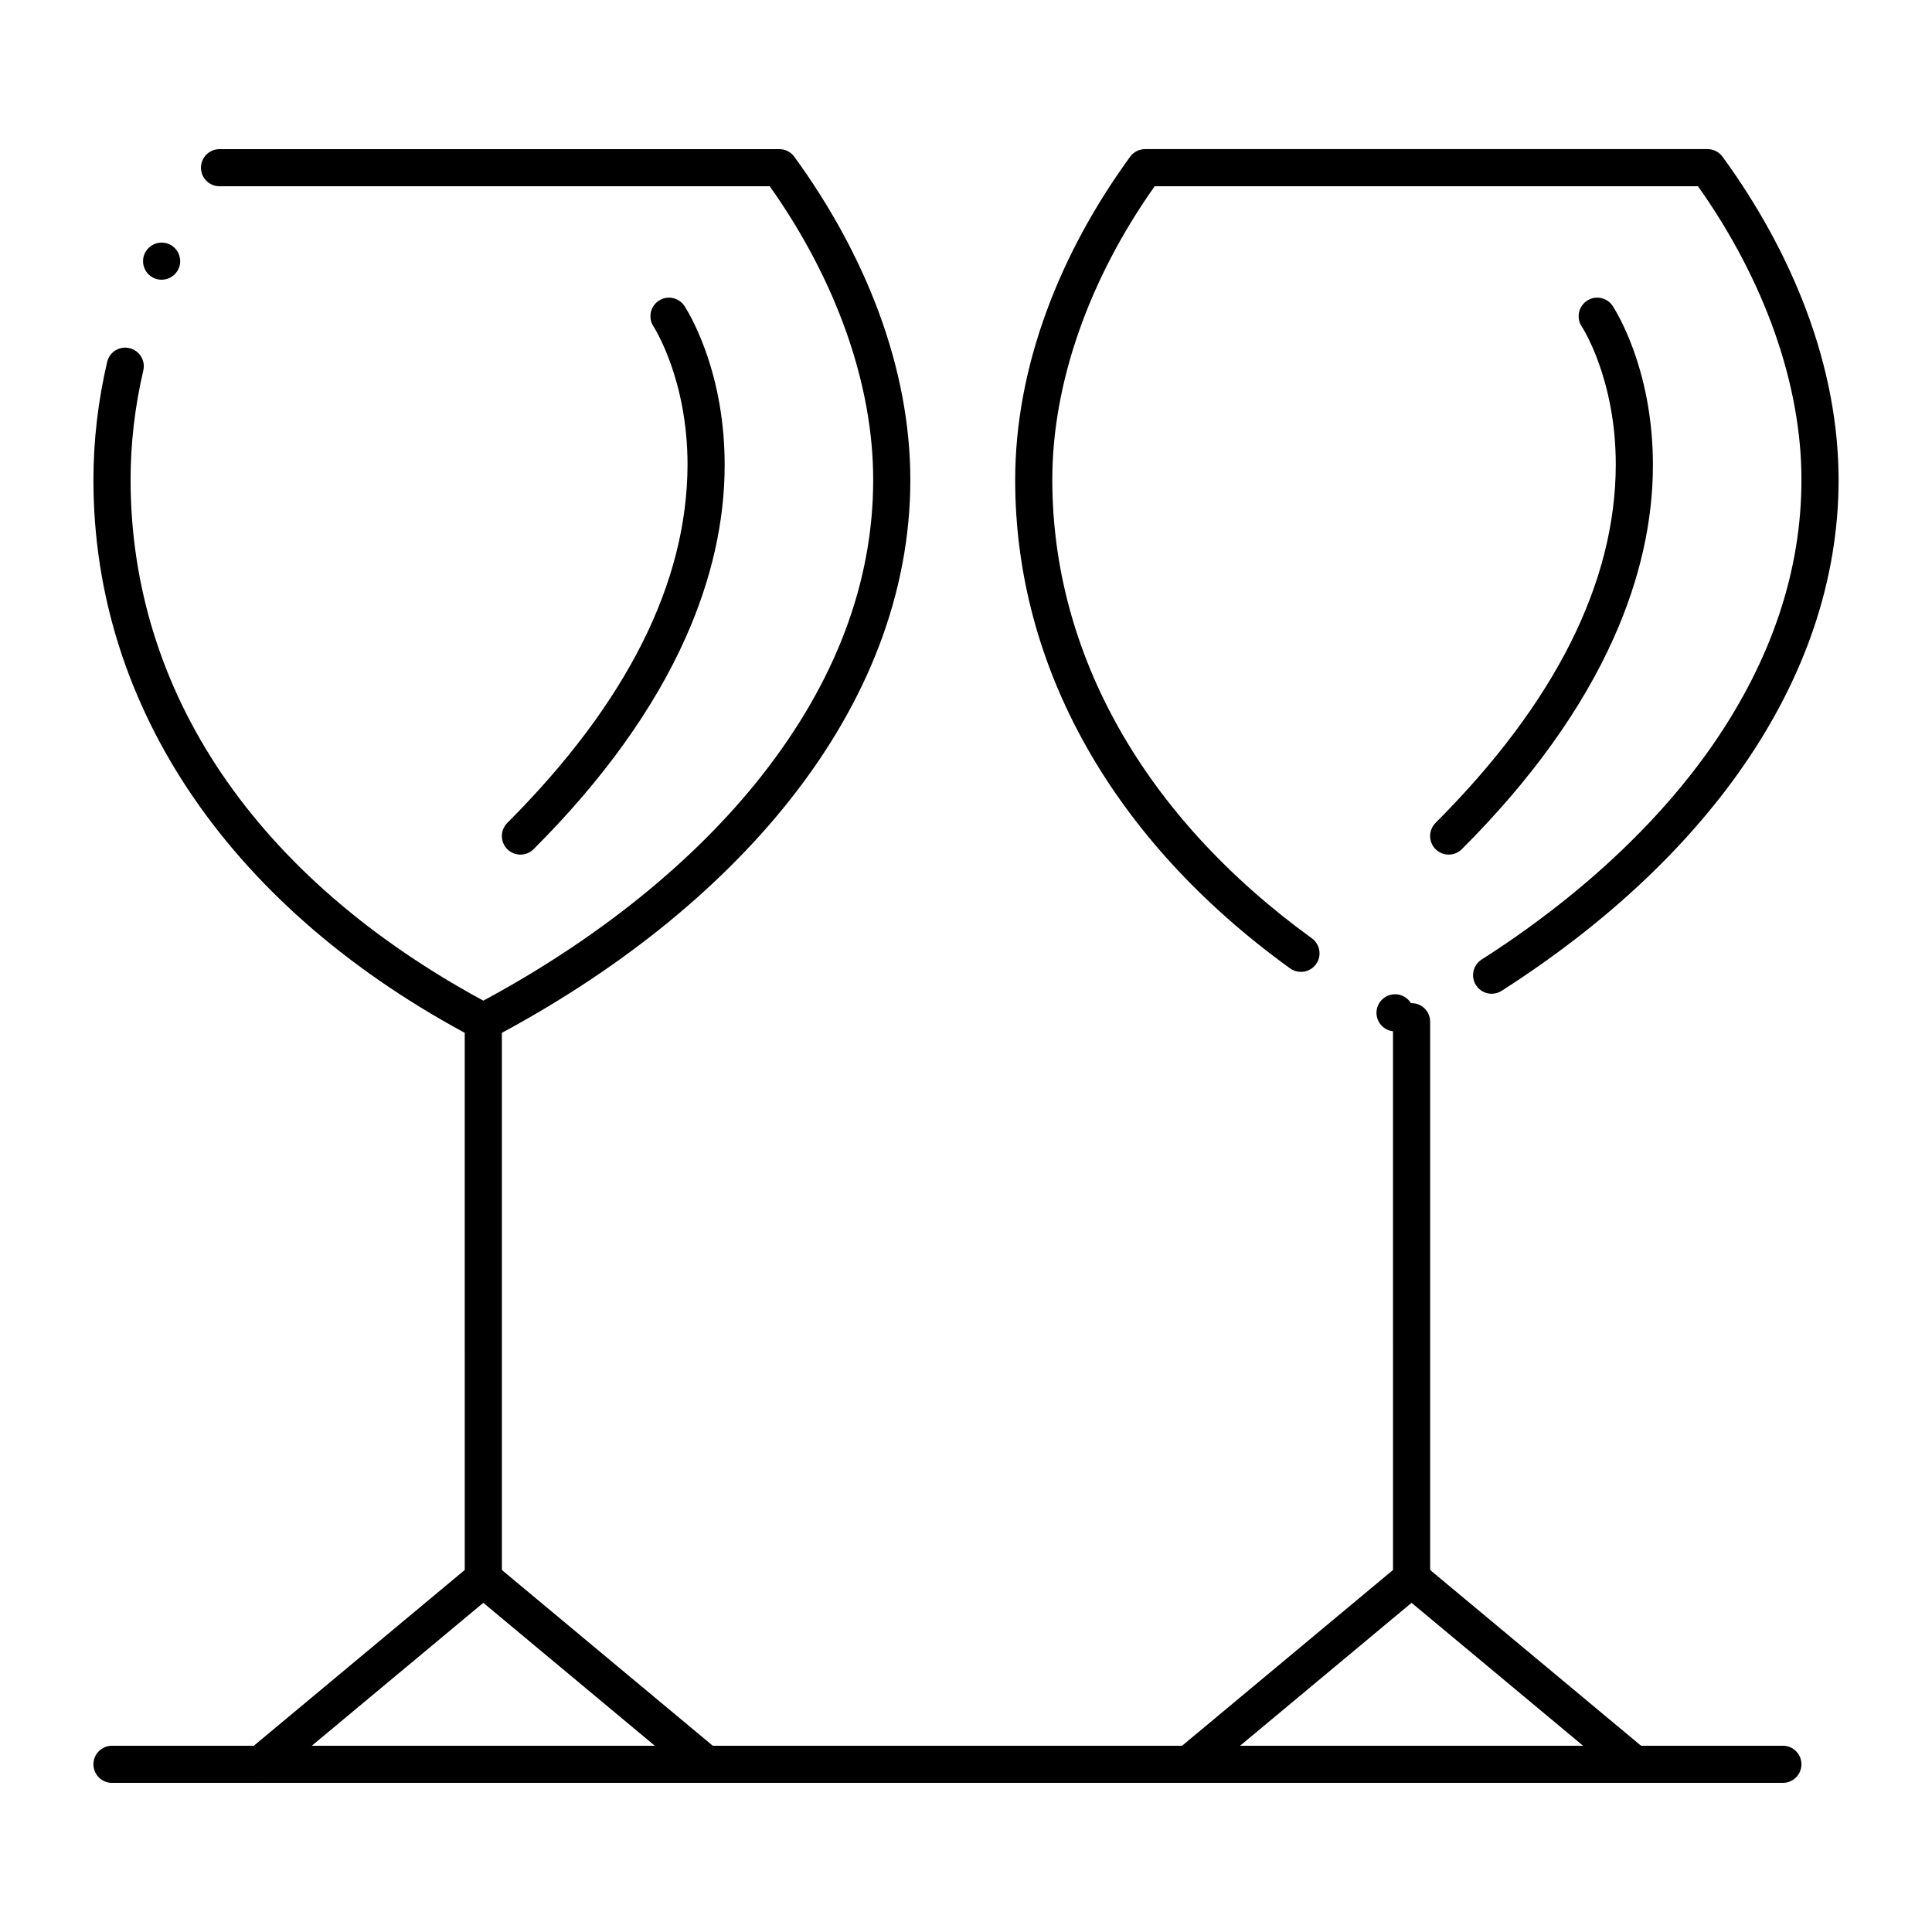
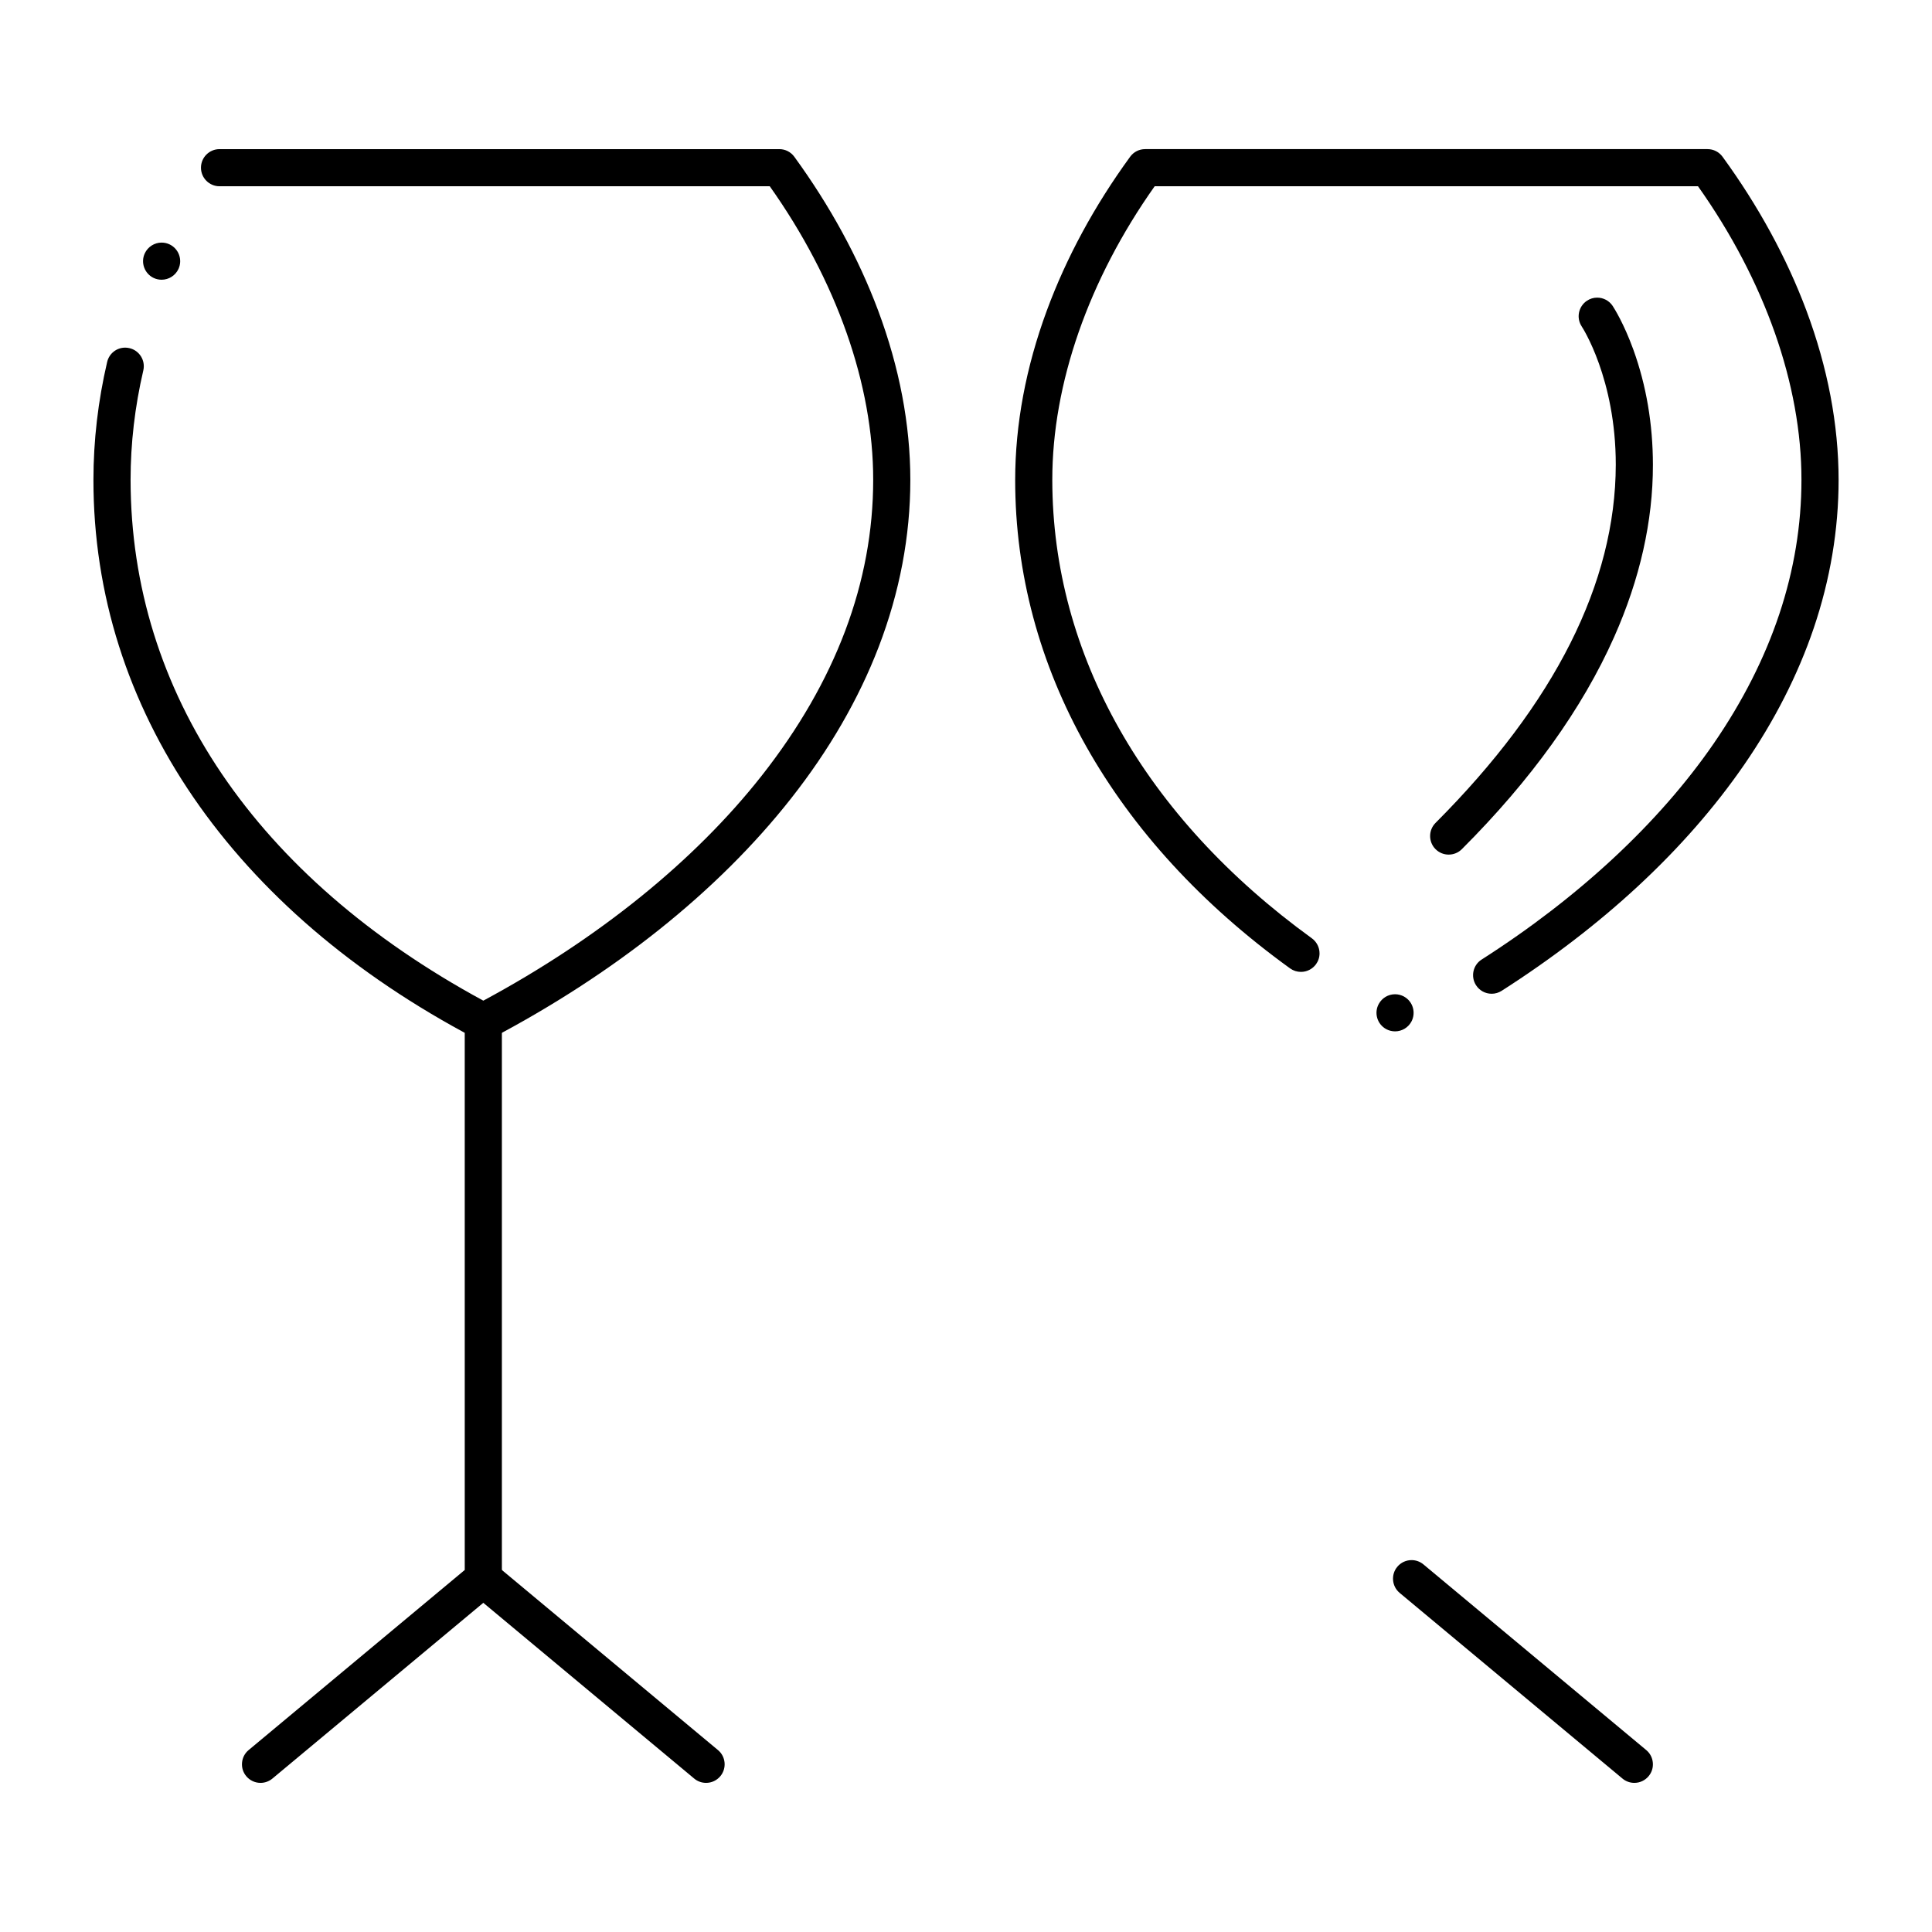
<svg xmlns="http://www.w3.org/2000/svg" fill="#000000" width="800px" height="800px" version="1.1" viewBox="144 144 512 512">
  <g>
    <path d="m272.08 419.68c-0.797 0-1.586-0.195-2.293-0.57-15.871-8.344-30.27-18.027-42.793-28.762-12.438-10.668-23.113-22.453-31.734-35.031-8.648-12.613-15.293-26.117-19.73-40.117-4.508-14.188-6.781-29.008-6.769-44.043 0-10.371 1.219-20.871 3.633-31.223 0.523-2.242 2.488-3.809 4.793-3.809 0.375 0 0.746 0.051 1.121 0.137 2.637 0.609 4.289 3.266 3.672 5.902-2.242 9.613-3.375 19.363-3.375 28.988 0.039 56.363 33.238 105.39 93.48 138.03 30.516-16.422 56.039-37.059 73.82-59.672 19.57-24.895 29.5-51.266 29.5-78.355 0.02-25.191-9.711-52.812-27.414-77.797l-145.81 0.004c-2.715 0-4.922-2.203-4.922-4.922 0-2.715 2.203-4.922 4.922-4.922h148.34c1.586 0 3.039 0.738 3.977 2.016 9.504 13.059 16.973 26.766 22.207 40.727 5.656 15.133 8.531 30.238 8.543 44.891 0 14.887-2.824 29.805-8.402 44.32-5.305 13.797-13.105 27.297-23.203 40.117-9.691 12.32-21.492 24.039-35.059 34.852-13.207 10.52-28.074 20.164-44.203 28.664-0.711 0.379-1.5 0.578-2.297 0.578zm-85.246-201.55c-0.719 0-1.418-0.148-2.078-0.453-2.461-1.152-3.531-4.082-2.383-6.543 0.809-1.723 2.559-2.844 4.457-2.844 0.727 0 1.426 0.156 2.078 0.461 2.461 1.152 3.523 4.074 2.391 6.523 0 0.012 0 0.012-0.012 0.02-0.801 1.723-2.551 2.836-4.453 2.836z" />
-     <path d="m281.92 370.48c-1.309 0-2.547-0.512-3.484-1.438-0.926-0.934-1.438-2.164-1.438-3.484 0-1.309 0.512-2.547 1.438-3.473 31.648-31.691 47.707-63.633 47.766-94.926 0.012-22.699-8.926-36.496-9.012-36.633-1.504-2.254-0.887-5.312 1.367-6.82 0.809-0.543 1.75-0.828 2.715-0.828 1.652 0 3.188 0.816 4.102 2.195 0.48 0.738 3 4.734 5.492 11.602 3.426 9.477 5.164 19.73 5.176 30.484 0.02 14.906-3.434 30.277-10.262 45.656-8.441 18.98-22.023 37.895-40.375 56.227-0.938 0.926-2.164 1.438-3.484 1.438z" />
    <path d="m213.04 616.48c-1.465 0-2.844-0.648-3.777-1.77-0.848-1.012-1.238-2.281-1.121-3.59s0.738-2.5 1.75-3.336l57.27-47.723-0.004-145.3c0-2.715 2.203-4.922 4.922-4.922 2.715 0 4.922 2.203 4.922 4.922v147.6c0 1.465-0.648 2.844-1.77 3.777l-59.031 49.191c0 0.012-0.012 0.012-0.012 0.012-0.887 0.734-2 1.141-3.148 1.141z" />
    <path d="m331.12 616.48c-1.152 0-2.273-0.402-3.148-1.141l-59.039-49.199c-1.012-0.836-1.633-2.027-1.75-3.336-0.117-1.309 0.277-2.59 1.121-3.59 0.934-1.121 2.312-1.77 3.777-1.77 1.152 0 2.262 0.402 3.148 1.141l59.039 49.199c2.086 1.73 2.371 4.84 0.629 6.926-0.934 1.117-2.309 1.77-3.777 1.77z" />
-     <path d="m513.7 417.32c-0.828 0-1.645-0.207-2.371-0.609-1.152-0.637-1.988-1.684-2.352-2.941-0.363-1.258-0.215-2.598 0.422-3.738 0.867-1.574 2.508-2.547 4.309-2.547 0.828 0 1.645 0.215 2.371 0.609 0 0.012 0.012 0.012 0.012 0.012 2.363 1.309 3.227 4.301 1.918 6.68-0.863 1.562-2.516 2.535-4.309 2.535zm25.605-9.969c-1.691 0-3.238-0.848-4.152-2.273-0.707-1.102-0.934-2.422-0.66-3.711 0.285-1.277 1.055-2.383 2.156-3.078 25.781-16.473 47.027-36.25 61.461-57.191 15.449-22.445 23.293-45.973 23.293-69.941 0.02-25.191-9.711-52.812-27.414-77.797h-143.99c-17.504 24.738-27.141 52.359-27.129 77.777v0.02 0.137c0.066 46.18 24.5 89.277 68.781 121.36l0.012 0.012c1.27 0.926 2.027 2.402 2.027 3.965 0.012 1.043-0.316 2.047-0.934 2.902-0.926 1.27-2.41 2.027-3.984 2.027-1.043 0-2.035-0.316-2.883-0.926-46.996-33.938-72.875-79.922-72.855-129.48 0.012-14.699 2.832-29.797 8.391-44.871 5.188-14.051 12.613-27.758 22.07-40.738 0.934-1.289 2.391-2.027 3.977-2.027h149.05c1.582 0 3.031 0.738 3.977 2.027 9.504 13.047 16.973 26.754 22.207 40.719 5.656 15.133 8.531 30.238 8.543 44.891 0 13.188-2.223 26.422-6.602 39.34-4.191 12.348-10.391 24.52-18.43 36.184-7.734 11.219-17.219 22.062-28.203 32.234-10.656 9.871-22.789 19.18-36.055 27.66-0.801 0.516-1.715 0.781-2.648 0.781z" />
+     <path d="m513.7 417.32c-0.828 0-1.645-0.207-2.371-0.609-1.152-0.637-1.988-1.684-2.352-2.941-0.363-1.258-0.215-2.598 0.422-3.738 0.867-1.574 2.508-2.547 4.309-2.547 0.828 0 1.645 0.215 2.371 0.609 0 0.012 0.012 0.012 0.012 0.012 2.363 1.309 3.227 4.301 1.918 6.68-0.863 1.562-2.516 2.535-4.309 2.535m25.605-9.969c-1.691 0-3.238-0.848-4.152-2.273-0.707-1.102-0.934-2.422-0.66-3.711 0.285-1.277 1.055-2.383 2.156-3.078 25.781-16.473 47.027-36.25 61.461-57.191 15.449-22.445 23.293-45.973 23.293-69.941 0.02-25.191-9.711-52.812-27.414-77.797h-143.99c-17.504 24.738-27.141 52.359-27.129 77.777v0.02 0.137c0.066 46.18 24.5 89.277 68.781 121.36l0.012 0.012c1.27 0.926 2.027 2.402 2.027 3.965 0.012 1.043-0.316 2.047-0.934 2.902-0.926 1.27-2.41 2.027-3.984 2.027-1.043 0-2.035-0.316-2.883-0.926-46.996-33.938-72.875-79.922-72.855-129.48 0.012-14.699 2.832-29.797 8.391-44.871 5.188-14.051 12.613-27.758 22.07-40.738 0.934-1.289 2.391-2.027 3.977-2.027h149.05c1.582 0 3.031 0.738 3.977 2.027 9.504 13.047 16.973 26.754 22.207 40.719 5.656 15.133 8.531 30.238 8.543 44.891 0 13.188-2.223 26.422-6.602 39.34-4.191 12.348-10.391 24.52-18.43 36.184-7.734 11.219-17.219 22.062-28.203 32.234-10.656 9.871-22.789 19.18-36.055 27.66-0.801 0.516-1.715 0.781-2.648 0.781z" />
    <path d="m527.92 370.48c-1.32 0-2.547-0.512-3.484-1.438-1.918-1.918-1.918-5.047 0-6.965 31.633-31.684 47.703-63.625 47.762-94.918 0.012-22.84-8.926-36.508-9.023-36.633v-0.012c-1.496-2.254-0.875-5.305 1.375-6.809 0.809-0.543 1.75-0.828 2.719-0.828 1.652 0 3.188 0.816 4.102 2.195 0.48 0.738 3 4.742 5.492 11.609 3.422 9.465 5.164 19.73 5.176 30.473 0.02 14.906-3.434 30.27-10.273 45.656-8.434 18.98-22.012 37.895-40.363 56.227-0.93 0.93-2.172 1.441-3.481 1.441z" />
-     <path d="m459.04 616.48c-1.457 0-2.844-0.648-3.777-1.77-0.848-1.012-1.242-2.281-1.121-3.59 0.117-1.309 0.738-2.5 1.75-3.336l57.27-47.723-0.004-145.3c0-2.715 2.203-4.922 4.922-4.922 2.715 0 4.922 2.203 4.922 4.922v147.6c0 1.465-0.648 2.844-1.77 3.777l-59.031 49.191c0 0.012-0.012 0.012-0.012 0.012-0.887 0.734-1.996 1.141-3.148 1.141z" />
    <path d="m577.12 616.48c-1.152 0-2.273-0.402-3.148-1.141l-59.039-49.199c-1.012-0.848-1.633-2.027-1.75-3.336-0.117-1.309 0.277-2.59 1.121-3.59 0.934-1.121 2.312-1.77 3.777-1.77 1.152 0 2.262 0.402 3.148 1.141l59.039 49.199c1.012 0.836 1.633 2.027 1.75 3.336s-0.273 2.578-1.121 3.59c-0.934 1.117-2.309 1.77-3.777 1.77z" />
-     <path d="m616.48 616.48h-442.8c-2.715 0-4.922-2.203-4.922-4.922 0-2.715 2.203-4.922 4.922-4.922h442.8c2.715 0 4.922 2.203 4.922 4.922-0.004 2.715-2.207 4.922-4.922 4.922z" />
  </g>
</svg>